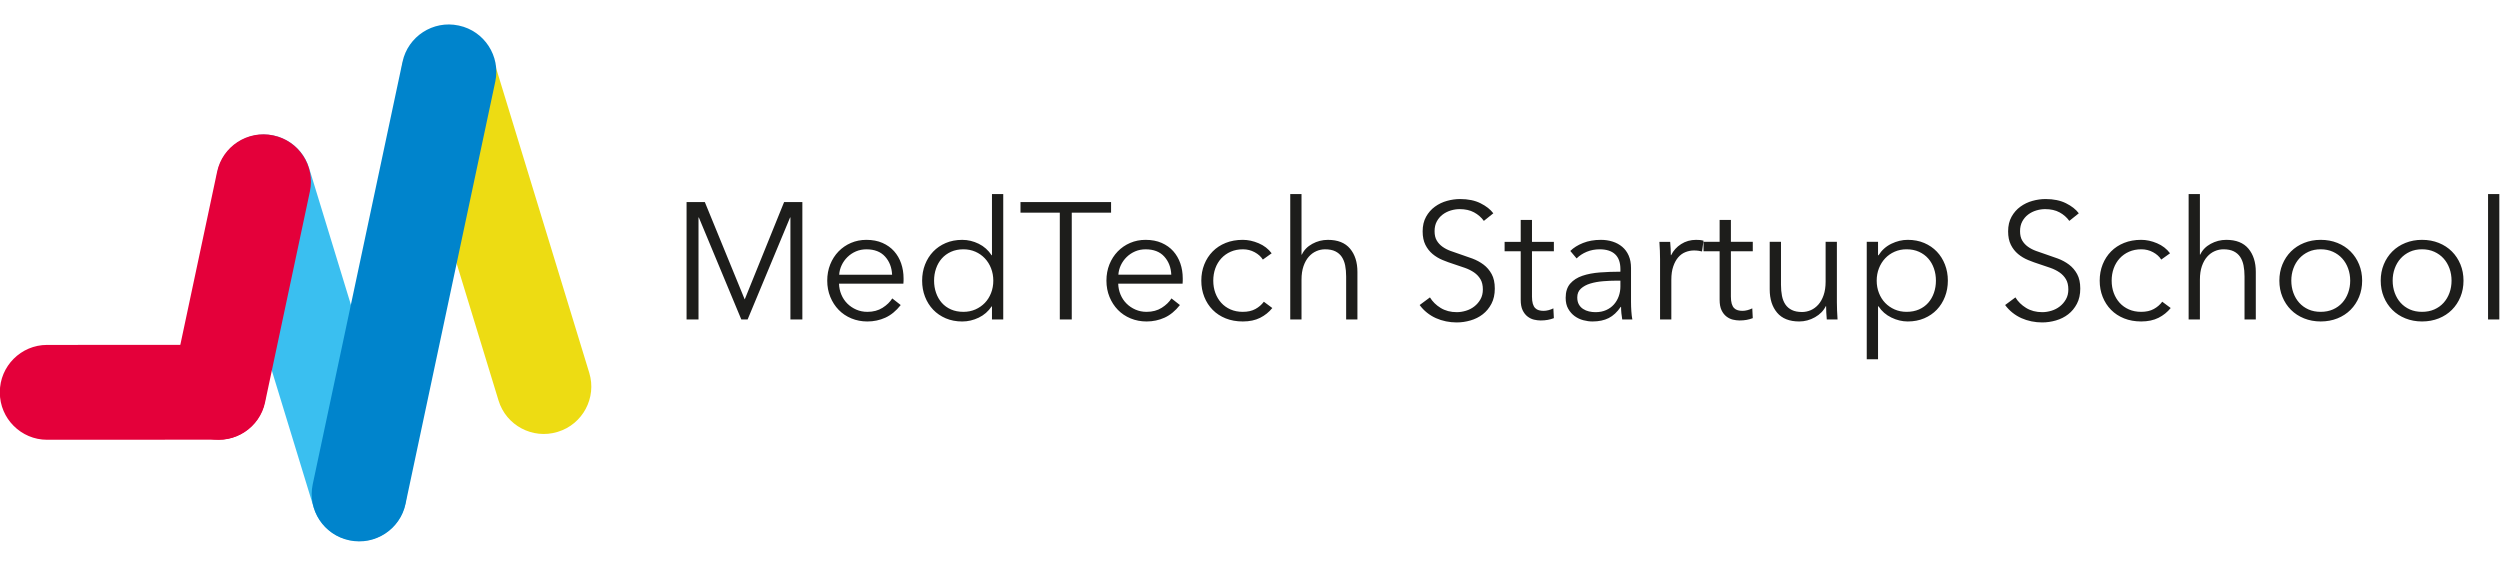
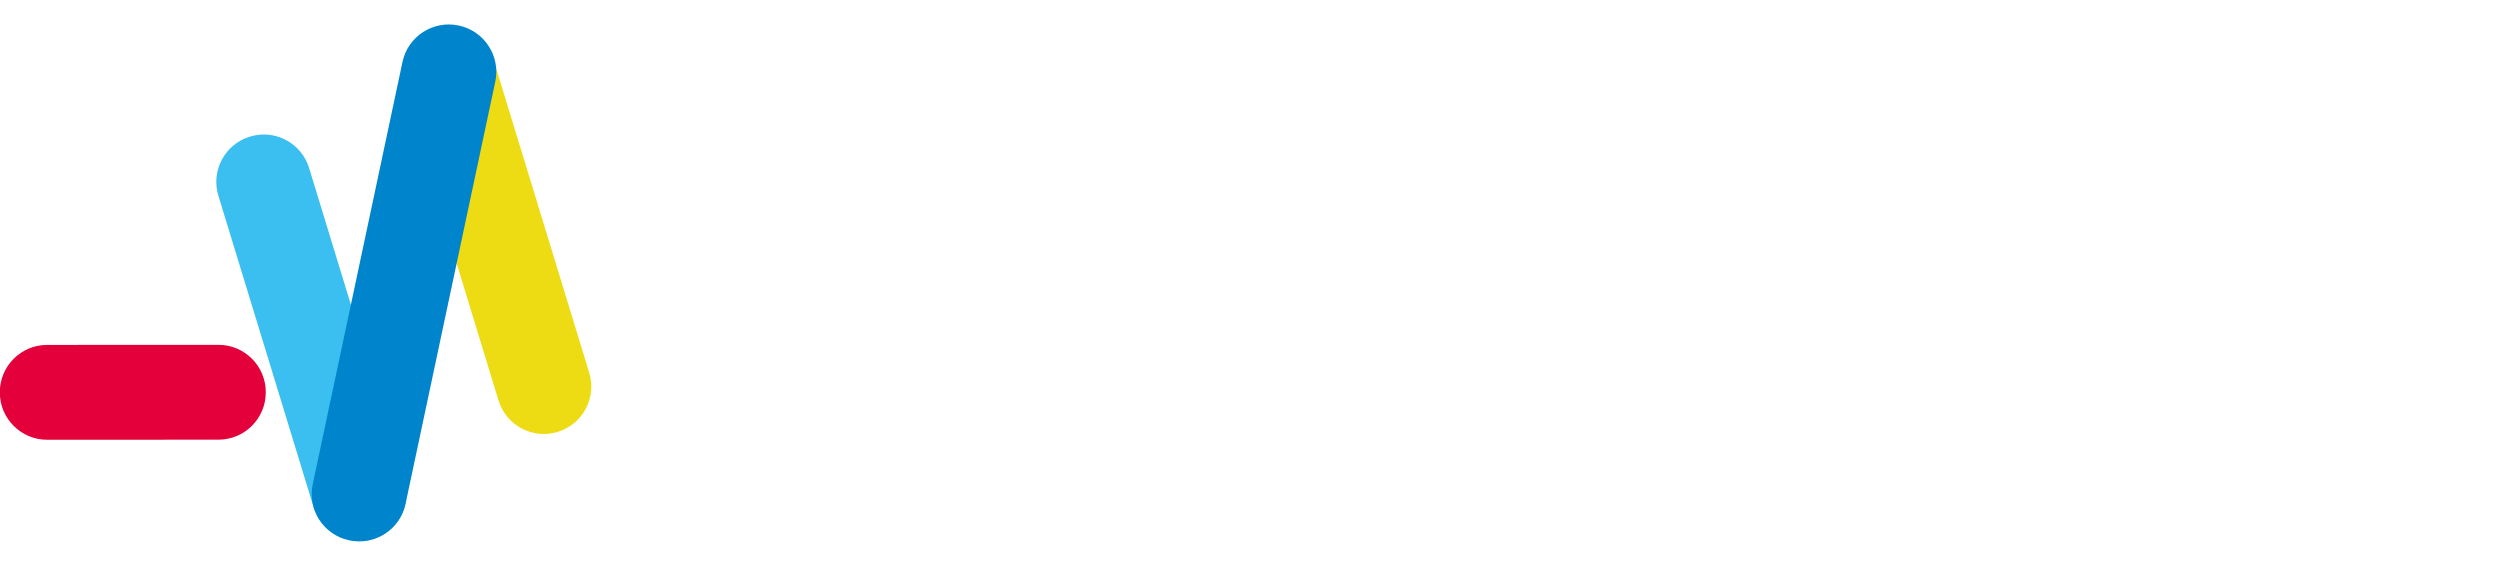
<svg xmlns="http://www.w3.org/2000/svg" width="100%" height="100%" viewBox="0 0 1667 375" version="1.1" xml:space="preserve" style="fill-rule:evenodd;clip-rule:evenodd;stroke-linejoin:round;stroke-miterlimit:2;">
  <g>
    <g>
      <g>
        <path d="M269.702,320.04c5.056,16.55 -4.343,34.222 -20.889,39.278l-0.316,0.097c-16.546,5.064 -34.218,-4.335 -39.278,-20.884l-63.625,-208.098c-5.051,-16.545 4.339,-34.221 20.884,-39.282l0.317,-0.097c16.55,-5.056 34.222,4.344 39.282,20.885l63.625,208.101" style="fill:#3abff0;fill-rule:nonzero;" />
        <path d="M392.925,248.636c5.056,16.545 -4.339,34.221 -20.884,39.277l-0.317,0.097c-16.545,5.06 -34.217,-4.334 -39.277,-20.884l-63.625,-208.102c-5.056,-16.541 4.339,-34.217 20.884,-39.277l0.317,-0.097c16.545,-5.056 34.221,4.343 39.282,20.888l63.62,208.098" style="fill:#eddc13;fill-rule:nonzero;" />
        <path d="M270.393,336.075c-3.591,16.928 -20.383,27.828 -37.311,24.233l-0.325,-0.07c-16.92,-3.6 -27.824,-20.387 -24.229,-37.311l59.876,-281.707c3.599,-16.923 20.387,-27.828 37.311,-24.224l0.325,0.071c16.92,3.595 27.819,20.382 24.224,37.306l-59.871,281.702" style="fill:#0084cc;fill-rule:nonzero;" />
-         <path d="M176.74,268.318c-3.595,16.924 -20.391,27.828 -37.311,24.229l-0.321,-0.071c-16.924,-3.595 -27.823,-20.386 -24.233,-37.31l29.905,-140.68c3.595,-16.923 20.387,-27.828 37.311,-24.228l0.321,0.07c16.928,3.595 27.828,20.383 24.233,37.307l-29.905,140.683" style="fill:#e4003a;fill-rule:nonzero;" />
        <path d="M31.365,293.233c-17.302,0.009 -31.462,-14.147 -31.475,-31.445l-0,-0.339c-0.009,-17.297 14.147,-31.458 31.445,-31.462l114.409,-0.053c17.302,-0.009 31.462,14.138 31.467,31.441l-0,0.334c0.004,17.302 -14.139,31.458 -31.441,31.463l-114.405,0.061" style="fill:#e4003a;fill-rule:nonzero;" />
      </g>
      <g>
-         <path d="M1659.03,213.015l7.524,-0l0,-83.62l-7.524,-0l-0,83.62Zm-25.712,-17.747c-0.928,2.539 -2.235,4.757 -3.929,6.636c-1.699,1.879 -3.762,3.357 -6.191,4.431c-2.434,1.065 -5.167,1.597 -8.194,1.597c-3.023,0 -5.729,-0.532 -8.132,-1.597c-2.389,-1.074 -4.44,-2.552 -6.138,-4.431c-1.699,-1.879 -3.006,-4.097 -3.925,-6.636c-0.929,-2.543 -1.382,-5.254 -1.382,-8.136c-0,-2.874 0.457,-5.584 1.382,-8.123c0.919,-2.552 2.226,-4.761 3.925,-6.645c1.698,-1.883 3.749,-3.37 6.138,-4.479c2.403,-1.105 5.109,-1.655 8.132,-1.655c3.027,0 5.765,0.55 8.194,1.655c2.429,1.109 4.492,2.596 6.191,4.479c1.694,1.884 3.001,4.093 3.929,6.645c0.92,2.543 1.378,5.249 1.378,8.123c-0,2.882 -0.458,5.593 -1.378,8.136m7.296,-18.974c-1.368,-3.309 -3.261,-6.187 -5.698,-8.625c-2.438,-2.433 -5.347,-4.334 -8.739,-5.694c-3.393,-1.364 -7.116,-2.046 -11.173,-2.046c-3.973,-0 -7.665,0.682 -11.062,2.046c-3.393,1.36 -6.306,3.261 -8.735,5.694c-2.434,2.438 -4.335,5.316 -5.694,8.625c-1.369,3.322 -2.051,6.939 -2.051,10.842c0,3.912 0.682,7.525 2.051,10.838c1.359,3.327 3.26,6.2 5.694,8.638c2.433,2.434 5.346,4.33 8.735,5.694c3.392,1.36 7.084,2.051 11.062,2.051c4.057,-0 7.784,-0.691 11.173,-2.051c3.392,-1.364 6.305,-3.26 8.739,-5.694c2.437,-2.438 4.33,-5.311 5.698,-8.638c1.369,-3.313 2.046,-6.926 2.046,-10.838c0,-3.907 -0.677,-7.52 -2.046,-10.842m-74.89,18.974c-0.919,2.539 -2.231,4.757 -3.925,6.636c-1.703,1.879 -3.762,3.357 -6.195,4.431c-2.434,1.065 -5.162,1.597 -8.185,1.597c-3.023,0 -5.734,-0.532 -8.128,-1.597c-2.402,-1.074 -4.448,-2.552 -6.142,-4.431c-1.695,-1.879 -3.006,-4.097 -3.926,-6.636c-0.924,-2.543 -1.381,-5.254 -1.381,-8.136c-0,-2.874 0.457,-5.584 1.381,-8.123c0.92,-2.552 2.231,-4.761 3.926,-6.645c1.698,-1.883 3.744,-3.37 6.142,-4.479c2.394,-1.105 5.1,-1.655 8.128,-1.655c3.027,0 5.756,0.55 8.185,1.655c2.433,1.109 4.492,2.596 6.195,4.479c1.694,1.884 3.006,4.093 3.925,6.645c0.925,2.543 1.387,5.249 1.387,8.123c0.004,2.882 -0.462,5.593 -1.387,8.136m7.305,-18.974c-1.364,-3.309 -3.261,-6.187 -5.694,-8.625c-2.438,-2.433 -5.351,-4.334 -8.739,-5.694c-3.393,-1.364 -7.116,-2.046 -11.173,-2.046c-3.978,-0 -7.669,0.682 -11.058,2.046c-3.392,1.36 -6.31,3.261 -8.743,5.694c-2.434,2.438 -4.33,5.316 -5.694,8.625c-1.373,3.322 -2.051,6.939 -2.051,10.842c0,3.912 0.678,7.525 2.051,10.838c1.364,3.327 3.26,6.2 5.694,8.638c2.438,2.434 5.351,4.33 8.743,5.694c3.389,1.36 7.076,2.051 11.058,2.051c4.057,-0 7.785,-0.691 11.173,-2.051c3.393,-1.364 6.306,-3.26 8.739,-5.694c2.433,-2.438 4.33,-5.311 5.694,-8.638c1.369,-3.313 2.051,-6.926 2.051,-10.838c-0.005,-3.907 -0.687,-7.52 -2.051,-10.842m-106.132,-6.522l-0,-40.377l-7.52,-0l-0,83.62l7.52,-0l-0,-26.543c-0,-3.463 0.444,-6.469 1.324,-9.012c0.889,-2.544 2.068,-4.647 3.543,-6.306c1.474,-1.659 3.15,-2.891 5.038,-3.705c1.883,-0.814 3.815,-1.214 5.804,-1.214c2.728,-0 4.994,0.44 6.803,1.324c1.804,0.889 3.243,2.125 4.312,3.701c1.065,1.593 1.827,3.489 2.271,5.703c0.44,2.209 0.66,4.682 0.66,7.41l-0,28.646l7.52,0l0,-31.744c0,-6.411 -1.641,-11.569 -4.919,-15.485c-3.283,-3.907 -8.203,-5.861 -14.764,-5.861c-3.691,-0 -7.159,0.884 -10.398,2.653c-3.243,1.774 -5.57,4.172 -6.97,7.19l-0.224,0Zm-19.916,-0.884c-2.214,-2.948 -5.105,-5.184 -8.682,-6.693c-3.578,-1.514 -7.098,-2.271 -10.565,-2.271c-4.207,0 -8,0.682 -11.393,2.047c-3.393,1.359 -6.288,3.26 -8.686,5.694c-2.398,2.437 -4.26,5.315 -5.589,8.624c-1.324,3.323 -1.993,6.94 -1.993,10.843c-0,3.912 0.669,7.524 1.993,10.838c1.329,3.327 3.191,6.2 5.589,8.638c2.398,2.433 5.293,4.33 8.686,5.694c3.393,1.36 7.186,2.05 11.393,2.05c4.497,0 8.351,-0.814 11.564,-2.437c3.203,-1.62 5.914,-3.793 8.127,-6.526l-5.641,-4.202c-1.474,1.993 -3.358,3.612 -5.637,4.862c-2.293,1.258 -5.087,1.883 -8.409,1.883c-3.027,0 -5.751,-0.532 -8.18,-1.597c-2.434,-1.074 -4.502,-2.552 -6.2,-4.431c-1.695,-1.879 -3.001,-4.075 -3.926,-6.579c-0.928,-2.508 -1.381,-5.236 -1.381,-8.189c-0,-2.948 0.457,-5.694 1.381,-8.237c0.925,-2.544 2.253,-4.757 3.983,-6.636c1.729,-1.879 3.811,-3.357 6.248,-4.427c2.434,-1.069 5.162,-1.601 8.185,-1.601c2.803,-0 5.404,0.642 7.802,1.936c2.394,1.289 4.215,2.935 5.469,4.919l5.862,-4.202Zm-60.835,-26.657c-1.923,-2.583 -4.757,-4.814 -8.524,-6.693c-3.758,-1.879 -8.294,-2.817 -13.606,-2.817c-2.869,0 -5.786,0.401 -8.734,1.215c-2.949,0.814 -5.642,2.099 -8.079,3.868c-2.434,1.769 -4.405,4.017 -5.919,6.75c-1.509,2.724 -2.27,5.971 -2.27,9.729c-0,3.538 0.611,6.526 1.83,8.959c1.21,2.434 2.821,4.48 4.81,6.143c1.993,1.659 4.242,3.006 6.75,4.035c2.504,1.034 5.043,1.954 7.63,2.768c2.504,0.814 4.898,1.619 7.19,2.434c2.288,0.814 4.308,1.826 6.082,3.04c1.773,1.219 3.194,2.733 4.259,4.533c1.074,1.813 1.606,4.079 1.606,6.803c0,2.512 -0.532,4.703 -1.606,6.582c-1.065,1.888 -2.433,3.472 -4.092,4.757c-1.659,1.298 -3.525,2.253 -5.584,2.874c-2.068,0.629 -4.101,0.946 -6.086,0.946c-4.132,-0 -7.731,-0.946 -10.785,-2.821c-3.059,-1.883 -5.439,-4.224 -7.138,-7.027l-6.86,5.087c1.399,1.918 3.028,3.612 4.867,5.082c1.844,1.474 3.837,2.693 5.971,3.657c2.134,0.955 4.387,1.676 6.746,2.156c2.359,0.475 4.717,0.717 7.076,0.717c3.102,0 6.178,-0.444 9.241,-1.333c3.058,-0.885 5.777,-2.244 8.158,-4.093c2.385,-1.843 4.317,-4.184 5.808,-7.023c1.492,-2.842 2.24,-6.217 2.24,-10.125c0,-3.903 -0.7,-7.133 -2.103,-9.676c-1.395,-2.544 -3.199,-4.647 -5.404,-6.31c-2.209,-1.655 -4.686,-3.001 -7.445,-4.04c-2.764,-1.025 -5.501,-1.989 -8.216,-2.873c-2.209,-0.735 -4.321,-1.47 -6.345,-2.209c-2.02,-0.739 -3.82,-1.677 -5.408,-2.821c-1.58,-1.14 -2.847,-2.521 -3.806,-4.149c-0.955,-1.62 -1.431,-3.683 -1.431,-6.192c0,-2.512 0.498,-4.682 1.497,-6.525c0.998,-1.844 2.301,-3.375 3.929,-4.594c1.619,-1.215 3.424,-2.113 5.417,-2.711c1.993,-0.59 3.943,-0.884 5.866,-0.884c3.757,-0 6.965,0.717 9.619,2.156c2.658,1.434 4.831,3.335 6.521,5.694l6.328,-5.069Zm-96.597,53.037c-0.88,2.539 -2.152,4.757 -3.815,6.636c-1.659,1.879 -3.705,3.357 -6.143,4.431c-2.433,1.065 -5.201,1.597 -8.299,1.597c-2.873,0 -5.531,-0.532 -7.965,-1.597c-2.433,-1.074 -4.532,-2.535 -6.305,-4.37c-1.769,-1.843 -3.151,-4.039 -4.145,-6.591c-0.999,-2.535 -1.497,-5.285 -1.497,-8.238c0,-2.948 0.498,-5.694 1.497,-8.237c0.998,-2.544 2.376,-4.757 4.145,-6.636c1.769,-1.879 3.872,-3.357 6.305,-4.427c2.434,-1.069 5.087,-1.601 7.965,-1.601c3.098,-0 5.866,0.55 8.299,1.654c2.438,1.109 4.484,2.596 6.143,4.48c1.663,1.883 2.935,4.092 3.815,6.644c0.885,2.544 1.329,5.25 1.329,8.123c0,2.878 -0.444,5.589 -1.329,8.132m-37.275,9.012l0.33,0c2.138,3.243 4.994,5.742 8.572,7.463c3.573,1.743 7.207,2.609 10.899,2.609c4.053,0 7.723,-0.704 11.006,-2.107c3.278,-1.4 6.081,-3.318 8.404,-5.756c2.324,-2.433 4.128,-5.307 5.413,-8.625c1.293,-3.318 1.936,-6.895 1.936,-10.732c-0,-3.828 -0.643,-7.41 -1.936,-10.728c-1.29,-3.318 -3.089,-6.196 -5.413,-8.625c-2.323,-2.438 -5.126,-4.352 -8.404,-5.756c-3.283,-1.399 -6.953,-2.099 -11.006,-2.099c-3.692,0 -7.322,0.867 -10.899,2.597c-3.578,1.742 -6.434,4.303 -8.572,7.691l-0.33,0l-0,-8.959l-7.529,0l-0,78.314l7.529,-0l-0,-35.287Zm-26.992,8.735c-0.15,-1.769 -0.26,-3.758 -0.33,-5.967c-0.079,-2.214 -0.115,-4.018 -0.115,-5.417l0,-40.378l-7.515,0l-0,26.548c-0,3.467 -0.449,6.473 -1.334,9.012c-0.884,2.547 -2.059,4.651 -3.538,6.305c-1.478,1.655 -3.155,2.896 -5.034,3.71c-1.883,0.814 -3.819,1.214 -5.804,1.214c-2.732,0 -5.003,-0.444 -6.803,-1.333c-1.808,-0.88 -3.247,-2.117 -4.316,-3.701c-1.065,-1.584 -1.827,-3.48 -2.271,-5.703c-0.44,-2.209 -0.66,-4.677 -0.66,-7.405l0,-28.647l-7.52,0l-0,31.74c-0,6.416 1.637,11.582 4.919,15.489c3.279,3.908 8.203,5.87 14.764,5.87c3.691,0 7.194,-0.946 10.512,-2.825c3.318,-1.883 5.716,-4.334 7.19,-7.357l0.22,0c0,1.105 0.04,2.508 0.115,4.202c0.07,1.699 0.18,3.243 0.33,4.643l7.19,-0Zm-56.523,-51.762l-14.596,0l0,-14.604l-7.52,-0l0,14.604l-10.732,0l-0,6.302l10.732,-0l0,32.303c0,2.878 0.418,5.201 1.267,6.97c0.85,1.769 1.932,3.172 3.261,4.202c1.333,1.025 2.768,1.734 4.312,2.104c1.554,0.365 3.028,0.55 4.427,0.55c1.699,-0 3.265,-0.124 4.7,-0.383c1.434,-0.269 2.825,-0.643 4.145,-1.162l-0.33,-6.526c-1.03,0.515 -2.121,0.92 -3.265,1.215c-1.14,0.295 -2.231,0.444 -3.256,0.444c-1.109,0 -2.139,-0.123 -3.098,-0.391c-0.964,-0.256 -1.787,-0.731 -2.491,-1.435c-0.7,-0.7 -1.232,-1.676 -1.602,-2.935c-0.369,-1.25 -0.55,-2.834 -0.55,-4.752l0,-30.2l14.596,0l0,-6.306Zm-61.834,11.397l0,40.369l7.521,0l-0,-26.477c-0,-3.463 0.422,-6.42 1.276,-8.889c0.845,-2.464 1.949,-4.484 3.313,-6.063c1.369,-1.589 2.97,-2.742 4.814,-3.477c1.844,-0.739 3.763,-1.104 5.751,-1.104c1.039,-0 2.069,0.07 3.103,0.224c1.029,0.141 1.764,0.295 2.209,0.44l0.999,-7.185c-0.814,-0.22 -1.602,-0.374 -2.377,-0.445c-0.774,-0.075 -1.645,-0.11 -2.596,-0.11c-3.692,0 -7.014,0.937 -9.962,2.821c-2.953,1.879 -5.166,4.33 -6.636,7.357l-0.224,0c-0,-1.104 -0.036,-2.508 -0.106,-4.206c-0.079,-1.695 -0.189,-3.239 -0.334,-4.643l-7.191,0c0.146,1.769 0.26,3.762 0.335,5.976c0.066,2.204 0.105,4.004 0.105,5.412m-26.437,14.477l0,3.877c0,2.297 -0.37,4.467 -1.109,6.53c-0.735,2.064 -1.804,3.895 -3.208,5.479c-1.399,1.579 -3.137,2.842 -5.205,3.758c-2.06,0.919 -4.423,1.381 -7.072,1.381c-1.478,0 -2.93,-0.162 -4.369,-0.497c-1.439,-0.33 -2.746,-0.884 -3.93,-1.663c-1.183,-0.77 -2.121,-1.782 -2.82,-3.036c-0.7,-1.259 -1.048,-2.804 -1.048,-4.647c0,-2.442 0.81,-4.392 2.434,-5.866c1.619,-1.47 3.7,-2.601 6.248,-3.379c2.544,-0.77 5.382,-1.29 8.519,-1.545c3.133,-0.255 6.249,-0.392 9.347,-0.392l2.213,0Zm0,-5.966c-4.713,-0 -9.271,0.176 -13.659,0.501c-4.387,0.339 -8.281,1.074 -11.669,2.222c-3.389,1.149 -6.099,2.887 -8.132,5.219c-2.029,2.332 -3.037,5.496 -3.037,9.492c0,2.886 0.564,5.329 1.712,7.318c1.144,2.002 2.583,3.63 4.313,4.893c1.733,1.249 3.647,2.156 5.751,2.71c2.103,0.555 4.149,0.836 6.143,0.836c4.202,0 7.797,-0.761 10.789,-2.27c2.984,-1.514 5.655,-4 8.018,-7.472l0.22,0c-0,1.404 0.07,2.843 0.22,4.317c0.145,1.474 0.33,2.842 0.559,4.088l6.741,-0c-0.295,-1.47 -0.515,-3.274 -0.66,-5.413c-0.15,-2.134 -0.224,-4.202 -0.224,-6.195l-0,-22.675c-0,-3.169 -0.515,-5.937 -1.549,-8.3c-1.03,-2.354 -2.473,-4.307 -4.308,-5.856c-1.853,-1.554 -3.983,-2.715 -6.42,-3.485c-2.434,-0.775 -5.048,-1.162 -7.851,-1.162c-4.431,-0 -8.391,0.699 -11.889,2.099c-3.512,1.404 -6.328,3.172 -8.467,5.311l4.203,4.981c1.843,-1.848 4.096,-3.318 6.745,-4.427c2.658,-1.104 5.536,-1.654 8.634,-1.654c4.497,-0 7.925,1.1 10.284,3.296c2.358,2.196 3.542,5.527 3.542,9.993l-0,1.633l-0.009,-0Zm-44.356,-19.908l-14.6,0l0,-14.604l-7.52,-0l-0,14.604l-10.733,0l0,6.302l10.733,-0l-0,32.303c-0,2.878 0.422,5.201 1.267,6.97c0.849,1.769 1.936,3.172 3.27,4.202c1.324,1.025 2.763,1.734 4.308,2.104c1.553,0.365 3.023,0.55 4.426,0.55c1.694,-0 3.261,-0.124 4.7,-0.383c1.439,-0.269 2.821,-0.643 4.145,-1.162l-0.334,-6.526c-1.03,0.515 -2.113,0.92 -3.257,1.215c-1.148,0.295 -2.235,0.444 -3.265,0.444c-1.104,0 -2.134,-0.123 -3.098,-0.391c-0.959,-0.256 -1.786,-0.731 -2.486,-1.435c-0.704,-0.7 -1.232,-1.676 -1.606,-2.935c-0.37,-1.25 -0.55,-2.834 -0.55,-4.752l0,-30.2l14.6,0l0,-6.306Zm-40.377,-19.022c-1.919,-2.583 -4.753,-4.814 -8.519,-6.693c-3.758,-1.879 -8.295,-2.817 -13.606,-2.817c-2.874,0 -5.787,0.401 -8.739,1.215c-2.953,0.814 -5.637,2.099 -8.071,3.868c-2.433,1.769 -4.413,4.017 -5.918,6.75c-1.518,2.724 -2.275,5.971 -2.275,9.729c-0,3.538 0.616,6.526 1.826,8.959c1.219,2.434 2.825,4.48 4.814,6.143c1.989,1.659 4.238,3.006 6.75,4.035c2.5,1.034 5.047,1.954 7.63,2.768c2.5,0.814 4.902,1.619 7.186,2.434c2.288,0.814 4.317,1.826 6.086,3.04c1.773,1.219 3.19,2.733 4.264,4.533c1.069,1.813 1.597,4.079 1.597,6.803c0,2.512 -0.528,4.703 -1.597,6.582c-1.074,1.888 -2.434,3.472 -4.097,4.757c-1.659,1.298 -3.52,2.253 -5.588,2.874c-2.068,0.629 -4.093,0.946 -6.082,0.946c-4.132,-0 -7.727,-0.946 -10.785,-2.821c-3.063,-1.883 -5.439,-4.224 -7.133,-7.027l-6.86,5.087c1.395,1.918 3.023,3.612 4.862,5.082c1.84,1.474 3.829,2.693 5.972,3.657c2.138,0.955 4.387,1.676 6.745,2.156c2.363,0.475 4.718,0.717 7.081,0.717c3.093,0 6.173,-0.444 9.24,-1.333c3.054,-0.885 5.774,-2.244 8.159,-4.093c2.38,-1.843 4.312,-4.184 5.804,-7.023c1.491,-2.842 2.239,-6.217 2.239,-10.125c0,-3.903 -0.699,-7.133 -2.099,-9.676c-1.39,-2.544 -3.203,-4.647 -5.403,-6.31c-2.209,-1.655 -4.691,-3.001 -7.446,-4.04c-2.759,-1.025 -5.496,-1.989 -8.215,-2.873c-2.213,-0.735 -4.326,-1.47 -6.345,-2.209c-2.02,-0.739 -3.824,-1.677 -5.404,-2.821c-1.584,-1.14 -2.851,-2.521 -3.806,-4.149c-0.96,-1.62 -1.435,-3.683 -1.435,-6.192c0,-2.512 0.493,-4.682 1.492,-6.525c0.999,-1.844 2.306,-3.375 3.934,-4.594c1.619,-1.215 3.428,-2.113 5.412,-2.711c1.989,-0.59 3.943,-0.884 5.862,-0.884c3.766,-0 6.97,0.717 9.628,2.156c2.657,1.434 4.836,3.335 6.53,5.694l6.31,-5.069Zm-127.897,27.541l0,-40.377l-7.515,-0l-0,83.62l7.515,-0l0,-26.543c0,-3.463 0.449,-6.469 1.329,-9.012c0.889,-2.544 2.064,-4.647 3.543,-6.306c1.469,-1.659 3.155,-2.891 5.034,-3.705c1.883,-0.814 3.819,-1.214 5.804,-1.214c2.728,-0 4.994,0.44 6.803,1.324c1.808,0.889 3.247,2.125 4.316,3.701c1.065,1.593 1.822,3.489 2.271,5.703c0.44,2.209 0.66,4.682 0.66,7.41l-0,28.646l7.52,0l0,-31.744c0,-6.411 -1.641,-11.569 -4.919,-15.485c-3.279,-3.907 -8.207,-5.861 -14.764,-5.861c-3.696,-0 -7.159,0.884 -10.398,2.653c-3.243,1.774 -5.575,4.172 -6.97,7.19l-0.229,0Zm-19.911,-0.884c-2.214,-2.948 -5.105,-5.184 -8.682,-6.693c-3.578,-1.514 -7.098,-2.271 -10.561,-2.271c-4.207,0 -8.009,0.682 -11.401,2.047c-3.393,1.359 -6.284,3.26 -8.682,5.694c-2.403,2.437 -4.264,5.315 -5.584,8.624c-1.329,3.323 -1.994,6.94 -1.994,10.843c0,3.912 0.665,7.524 1.994,10.838c1.32,3.327 3.181,6.2 5.584,8.638c2.398,2.433 5.289,4.33 8.682,5.694c3.392,1.36 7.194,2.05 11.401,2.05c4.493,0 8.343,-0.814 11.56,-2.437c3.208,-1.62 5.914,-3.793 8.127,-6.526l-5.646,-4.202c-1.474,1.993 -3.357,3.612 -5.636,4.862c-2.293,1.258 -5.083,1.883 -8.401,1.883c-3.027,0 -5.755,-0.532 -8.184,-1.597c-2.438,-1.074 -4.506,-2.552 -6.2,-4.431c-1.699,-1.879 -3.006,-4.075 -3.93,-6.579c-0.915,-2.508 -1.377,-5.236 -1.377,-8.189c-0,-2.948 0.462,-5.694 1.377,-8.237c0.924,-2.544 2.257,-4.757 3.982,-6.636c1.739,-1.879 3.815,-3.357 6.253,-4.427c2.429,-1.069 5.162,-1.601 8.181,-1.601c2.803,-0 5.408,0.642 7.801,1.936c2.39,1.289 4.216,2.935 5.47,4.919l5.866,-4.202Zm-60.892,6.741c-1.074,-3.098 -2.641,-5.804 -4.7,-8.127c-2.064,-2.324 -4.647,-4.172 -7.745,-5.531c-3.098,-1.365 -6.675,-2.047 -10.732,-2.047c-3.683,0 -7.111,0.682 -10.288,2.047c-3.173,1.359 -5.936,3.26 -8.29,5.694c-2.363,2.437 -4.207,5.315 -5.536,8.624c-1.333,3.323 -1.989,6.94 -1.989,10.843c-0,3.912 0.682,7.524 2.042,10.838c1.368,3.327 3.225,6.2 5.588,8.638c2.363,2.433 5.184,4.33 8.471,5.694c3.278,1.36 6.838,2.05 10.671,2.05c4.277,0 8.277,-0.853 12.008,-2.547c3.719,-1.699 7.133,-4.493 10.222,-8.405l-5.632,-4.427c-1.479,2.363 -3.635,4.445 -6.473,6.253c-2.843,1.8 -6.213,2.706 -10.125,2.706c-2.654,0 -5.131,-0.497 -7.41,-1.491c-2.293,-0.999 -4.286,-2.341 -5.972,-4.04c-1.703,-1.698 -3.027,-3.683 -3.986,-5.971c-0.96,-2.284 -1.47,-4.717 -1.549,-7.3l42.925,-0c0.07,-0.665 0.101,-1.285 0.101,-1.879l0,-1.659c0,-3.543 -0.532,-6.86 -1.601,-9.963m-41.32,7.529c0.145,-2.209 0.704,-4.334 1.664,-6.363c0.963,-2.024 2.253,-3.837 3.872,-5.416c1.624,-1.589 3.503,-2.843 5.641,-3.763c2.134,-0.919 4.462,-1.377 6.966,-1.377c5.386,-0 9.531,1.602 12.444,4.814c2.913,3.208 4.488,7.243 4.7,12.11l-35.287,-0l0,-0.005Zm-31.075,-41.376l26.208,-0l0,-7.072l-60.399,0l0,7.072l26.217,-0l0,71.237l7.974,0l-0,-71.237Zm-90.485,37.227c0.88,-2.552 2.156,-4.761 3.811,-6.645c1.663,-1.883 3.705,-3.37 6.138,-4.479c2.438,-1.105 5.206,-1.655 8.304,-1.655c2.873,0 5.536,0.533 7.965,1.602c2.437,1.069 4.532,2.548 6.31,4.427c1.769,1.879 3.155,4.092 4.145,6.635c0.99,2.544 1.492,5.29 1.492,8.238c-0,2.952 -0.498,5.703 -1.492,8.237c-0.995,2.553 -2.376,4.748 -4.145,6.592c-1.774,1.835 -3.873,3.296 -6.31,4.37c-2.429,1.064 -5.087,1.597 -7.965,1.597c-3.098,-0 -5.866,-0.533 -8.304,-1.597c-2.433,-1.074 -4.475,-2.553 -6.138,-4.432c-1.655,-1.879 -2.931,-4.096 -3.811,-6.635c-0.889,-2.544 -1.329,-5.254 -1.329,-8.137c0,-2.864 0.44,-5.575 1.329,-8.118m37.276,25.271l-0,8.735l7.516,-0l-0,-83.616l-7.516,0l-0,40.818l-0.225,-0c-2.213,-3.388 -5.082,-5.954 -8.629,-7.692c-3.542,-1.729 -7.19,-2.596 -10.948,-2.596c-4.057,-0 -7.723,0.699 -11.01,2.099c-3.278,1.404 -6.081,3.318 -8.404,5.755c-2.319,2.434 -4.132,5.307 -5.422,8.625c-1.293,3.318 -1.931,6.896 -1.931,10.728c-0,3.842 0.642,7.419 1.931,10.733c1.29,3.318 3.103,6.191 5.422,8.624c2.323,2.438 5.126,4.352 8.404,5.756c3.287,1.399 6.953,2.108 11.01,2.108c3.758,-0 7.41,-0.854 10.948,-2.548c3.547,-1.698 6.416,-4.202 8.629,-7.525l0.225,0l-0,-0.004Zm-60.558,-28.651c-1.074,-3.098 -2.64,-5.804 -4.704,-8.127c-2.068,-2.324 -4.651,-4.172 -7.745,-5.531c-3.089,-1.365 -6.675,-2.047 -10.728,-2.047c-3.692,0 -7.115,0.682 -10.292,2.047c-3.173,1.359 -5.936,3.26 -8.295,5.694c-2.358,2.437 -4.202,5.315 -5.531,8.624c-1.325,3.323 -1.989,6.94 -1.989,10.843c-0,3.912 0.682,7.524 2.042,10.838c1.368,3.327 3.225,6.2 5.588,8.638c2.363,2.433 5.184,4.33 8.466,5.694c3.274,1.36 6.839,2.05 10.68,2.05c4.277,0 8.273,-0.853 12,-2.547c3.723,-1.699 7.137,-4.493 10.226,-8.405l-5.637,-4.427c-1.478,2.363 -3.63,4.445 -6.468,6.253c-2.843,1.8 -6.213,2.706 -10.121,2.706c-2.658,0 -5.135,-0.497 -7.419,-1.491c-2.284,-0.999 -4.277,-2.341 -5.976,-4.04c-1.689,-1.698 -3.018,-3.683 -3.973,-5.971c-0.964,-2.284 -1.479,-4.717 -1.558,-7.3l42.921,-0c0.08,-0.665 0.119,-1.285 0.119,-1.879l0,-1.659c0,-3.543 -0.541,-6.86 -1.606,-9.963m-41.315,7.529c0.145,-2.209 0.691,-4.334 1.659,-6.363c0.955,-2.024 2.249,-3.837 3.872,-5.416c1.62,-1.589 3.503,-2.843 5.637,-3.763c2.139,-0.919 4.466,-1.377 6.97,-1.377c5.386,-0 9.531,1.602 12.44,4.814c2.918,3.208 4.484,7.243 4.704,12.11l-35.282,-0l0,-0.005Zm-89.6,-48.452l-12.167,-0l-0,78.309l7.965,-0l-0,-68.025l0.224,-0l28.316,68.025l4.203,-0l28.32,-68.025l0.22,-0l0,68.025l7.965,-0l0,-78.309l-12.167,-0l-26.222,64.826l-0.101,0l-26.556,-64.826Z" style="fill:#1d1d1b;fill-rule:nonzero;" />
-       </g>
+         </g>
    </g>
  </g>
</svg>